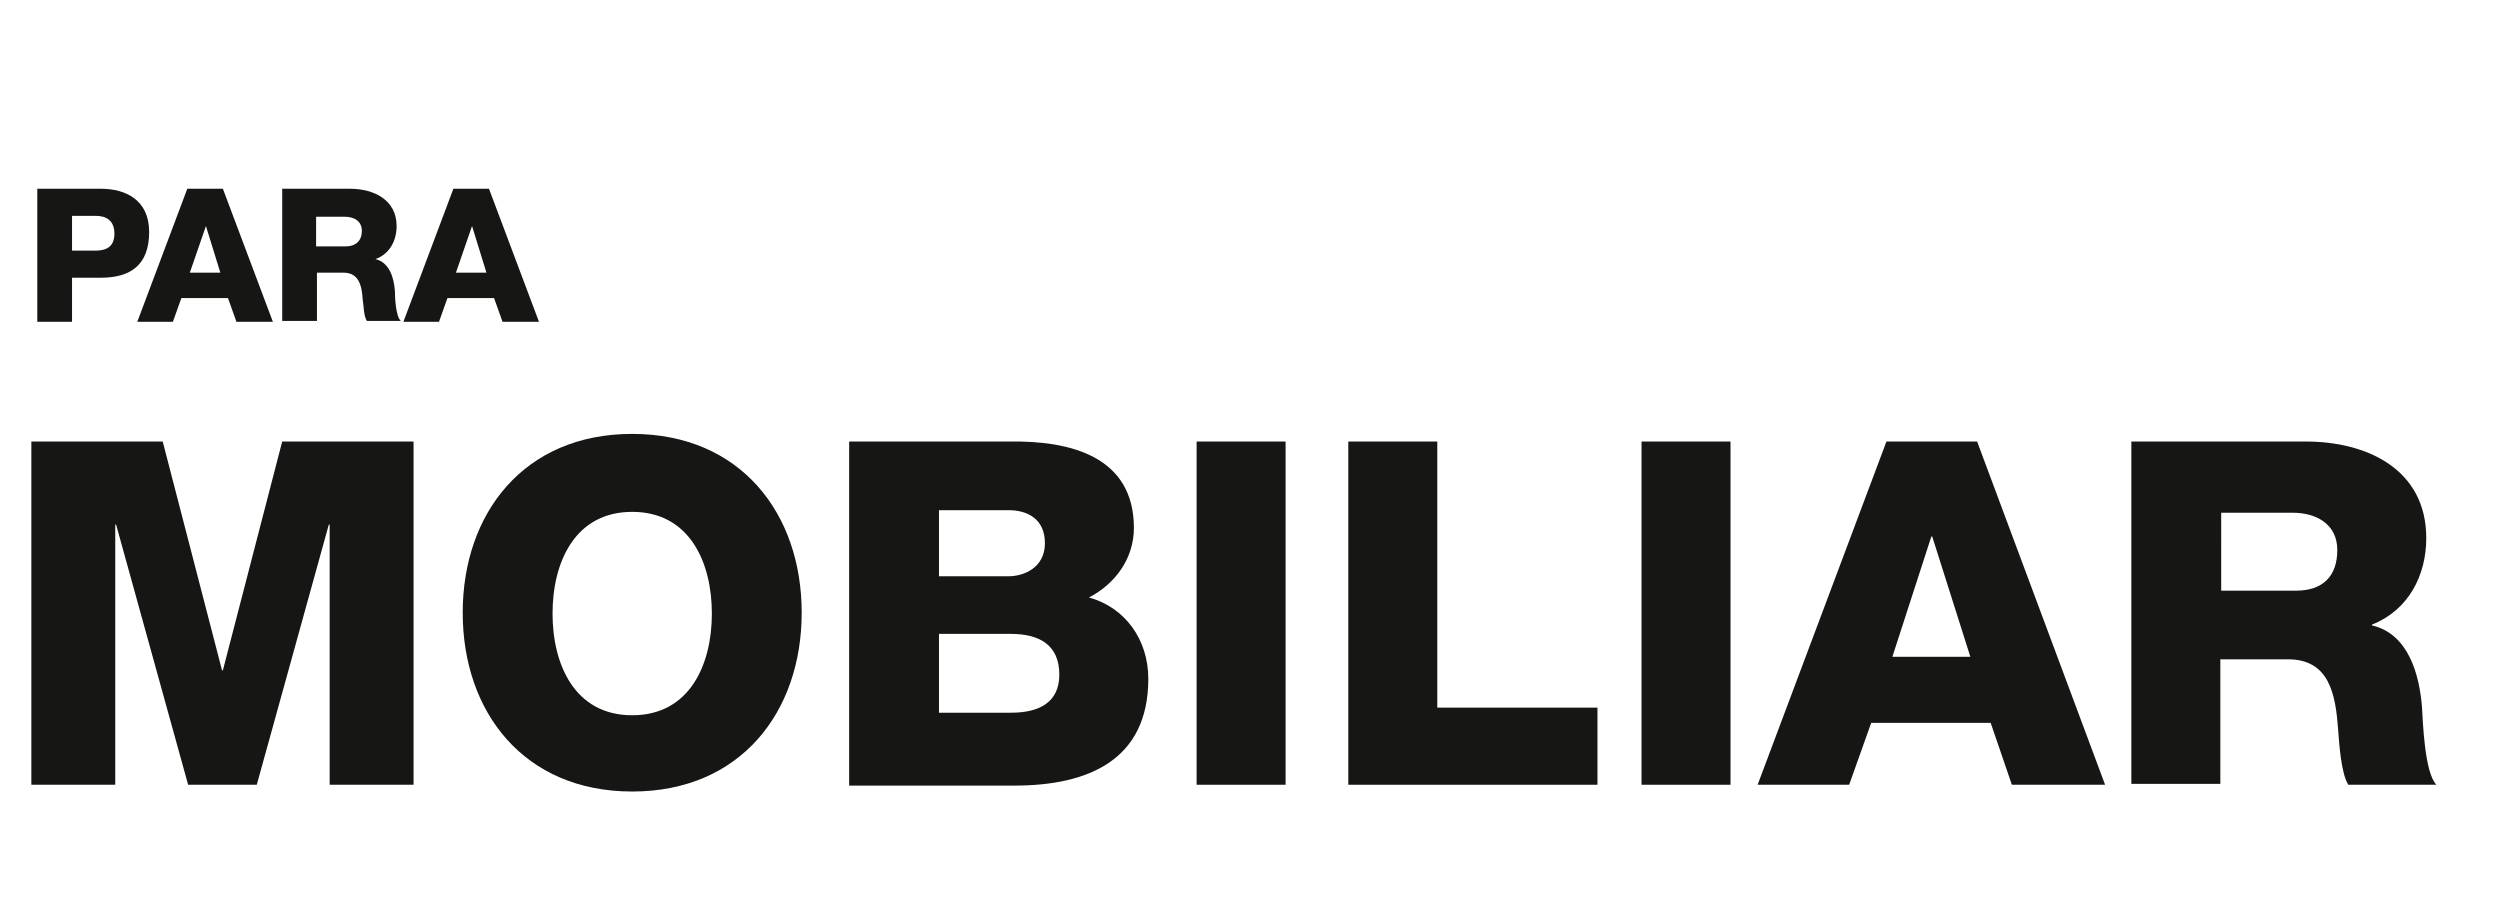
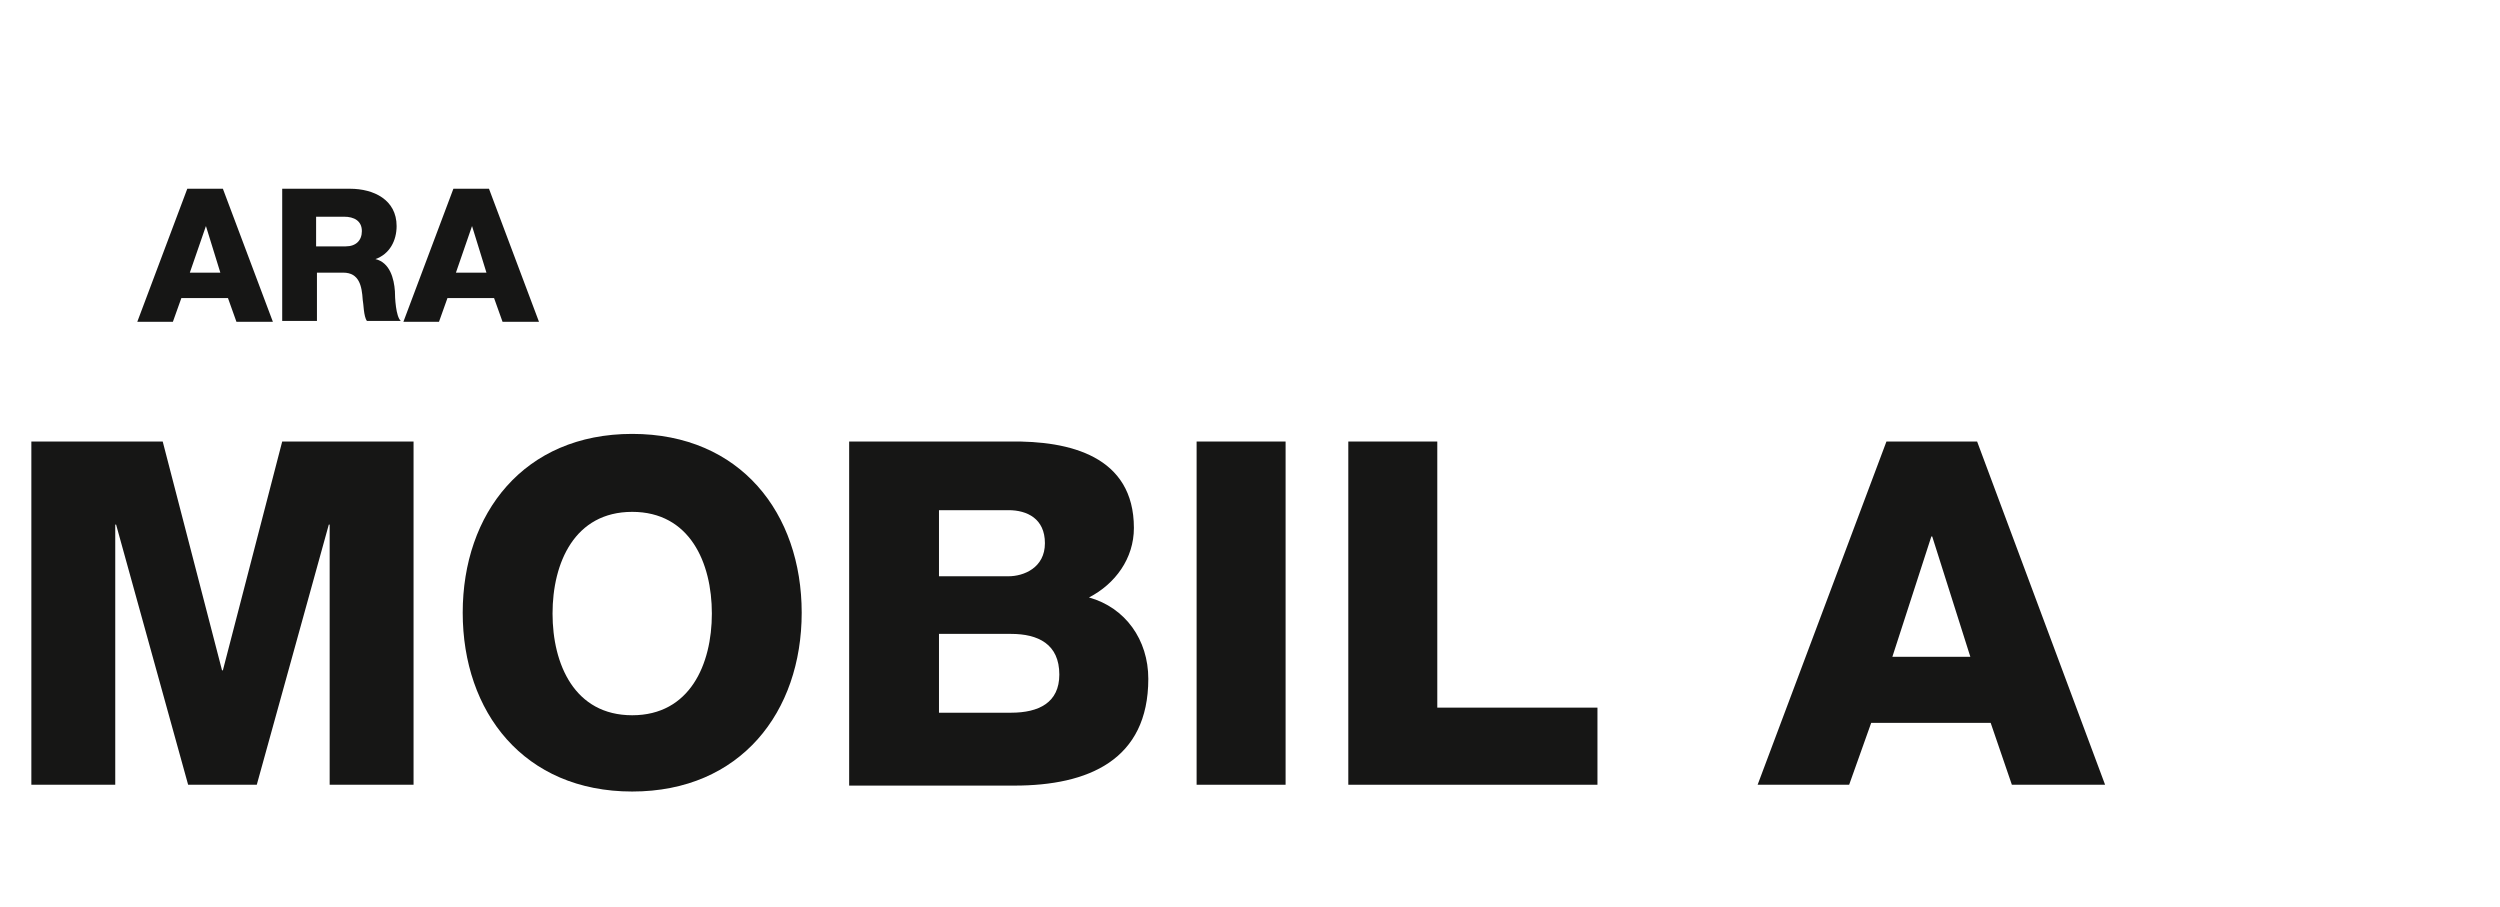
<svg xmlns="http://www.w3.org/2000/svg" version="1.1" id="Layer_1" x="0px" y="0px" viewBox="0 0 295 107" style="enable-background:new 0 0 295 107;" xml:space="preserve">
  <style type="text/css">
	.st0{enable-background:new    ;}
	.st1{fill:#161615;}
</style>
  <g id="Titulo_para_mobiliar" transform="translate(-828 -5434.328)">
    <g class="st0">
-       <path class="st1" d="M832.4,5456.6h7.5c2.9,0,5.7,1.3,5.7,5.1c0,3.9-2.2,5.4-5.7,5.4h-3.4v5.2h-4.1V5456.6z M836.5,5463.9h2.8    c1.3,0,2.2-0.5,2.2-2c0-1.5-0.9-2.1-2.2-2.1h-2.8V5463.9z" />
      <path class="st1" d="M850.1,5456.6h4.2l5.9,15.7h-4.3l-1-2.8h-5.5l-1,2.8h-4.2L850.1,5456.6z M850.4,5466.5h3.6l-1.7-5.5h0    L850.4,5466.5z" />
      <path class="st1" d="M861.3,5456.6h8c2.8,0,5.5,1.3,5.5,4.4c0,1.7-0.8,3.3-2.5,3.9v0c1.7,0.4,2.2,2.3,2.3,3.8c0,0.7,0.1,3,0.7,3.5    h-4c-0.4-0.5-0.4-2.1-0.5-2.5c-0.1-1.6-0.4-3.2-2.3-3.2h-3.1v5.7h-4.1V5456.6z M865.4,5463.4h3.4c1.2,0,1.9-0.7,1.9-1.8    c0-1.2-0.9-1.7-2.1-1.7h-3.3V5463.4z" />
      <path class="st1" d="M881.5,5456.6h4.2l5.9,15.7h-4.3l-1-2.8h-5.5l-1,2.8h-4.2L881.5,5456.6z M881.8,5466.5h3.6l-1.7-5.5h0    L881.8,5466.5z" />
    </g>
  </g>
  <g class="st0">
    <path class="st1" d="M3.7,52.1h15.5l7,27h0.1l7-27h15.5v40.5h-9.9V61.9h-0.1l-8.5,30.7h-8.1l-8.5-30.7h-0.1v30.7H3.7V52.1z" />
    <path class="st1" d="M74.6,51.2c12.8,0,20,9.4,20,21.1s-7.2,21.1-20,21.1s-20-9.4-20-21.1S61.8,51.2,74.6,51.2z M74.6,84.4   c6.8,0,9.4-6,9.4-12s-2.6-12-9.4-12s-9.4,6-9.4,12S67.8,84.4,74.6,84.4z" />
    <path class="st1" d="M100.3,52.1h18.9c7-0.1,14.6,1.7,14.6,10.2c0,3.6-2.2,6.6-5.3,8.2c4.3,1.2,7,5,7,9.6c0,9.6-7.1,12.6-15.8,12.6   h-19.5V52.1z M110.8,68h8.2c1.8,0,4.3-1,4.3-3.9c0-2.9-2.1-3.9-4.3-3.9h-8.2V68z M110.8,84.1h8.5c3.3,0,5.7-1.2,5.7-4.5   c0-3.6-2.5-4.8-5.7-4.8h-8.5V84.1z" />
    <path class="st1" d="M141.2,52.1h10.5v40.5h-10.5V52.1z" />
    <path class="st1" d="M159.1,52.1h10.5v31.4h18.9v9.1h-29.4V52.1z" />
-     <path class="st1" d="M193.7,52.1h10.5v40.5h-10.5V52.1z" />
    <path class="st1" d="M222.6,52.1h10.7l15.1,40.5h-11l-2.5-7.3h-14.1l-2.6,7.3h-10.8L222.6,52.1z M223.3,77.5h9.2L228,63.3h-0.1   L223.3,77.5z" />
-     <path class="st1" d="M251.5,52.1h20.6c7.1,0,14.2,3.2,14.2,11.4c0,4.4-2.1,8.5-6.4,10.2v0.1c4.3,1,5.6,5.8,5.9,9.7   c0.1,1.7,0.3,7.7,1.7,9.1h-10.4c-0.9-1.4-1.1-5.3-1.2-6.5c-0.3-4.1-1-8.3-5.9-8.3h-8v14.7h-10.5V52.1z M262.1,69.7h8.8   c3.2,0,4.9-1.7,4.9-4.8c0-3-2.4-4.4-5.3-4.4h-8.4V69.7z" />
  </g>
</svg>